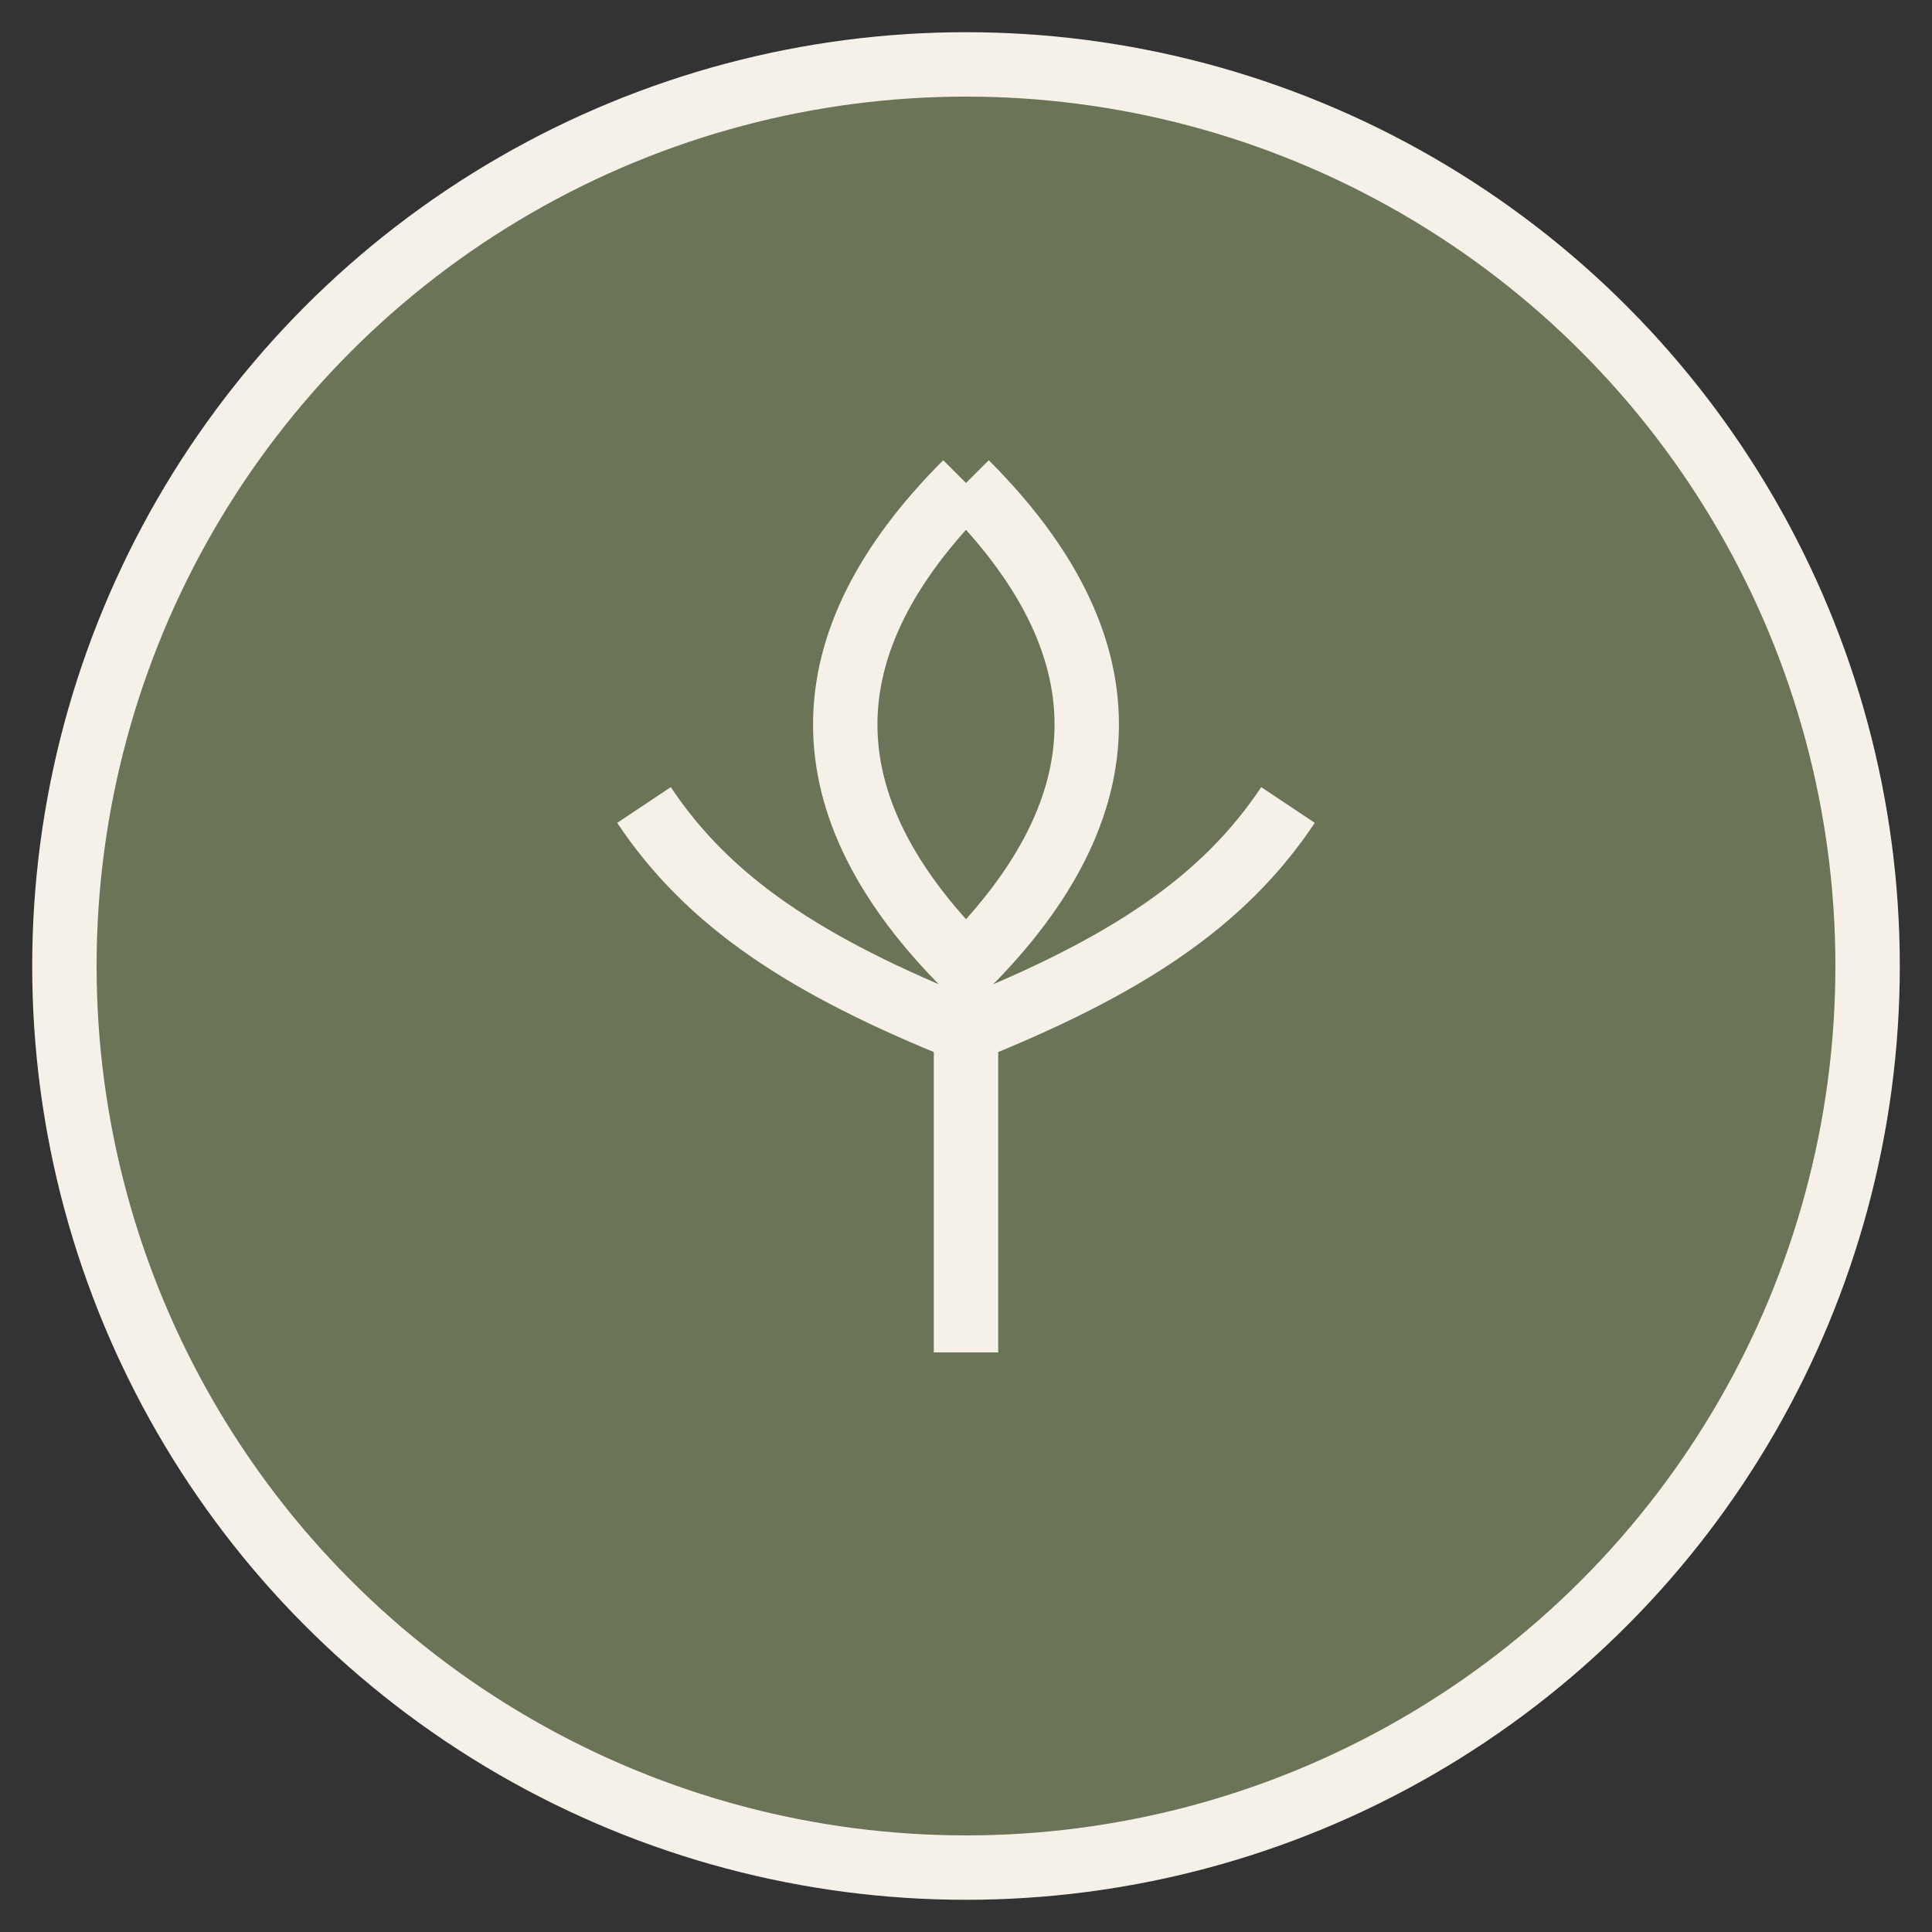
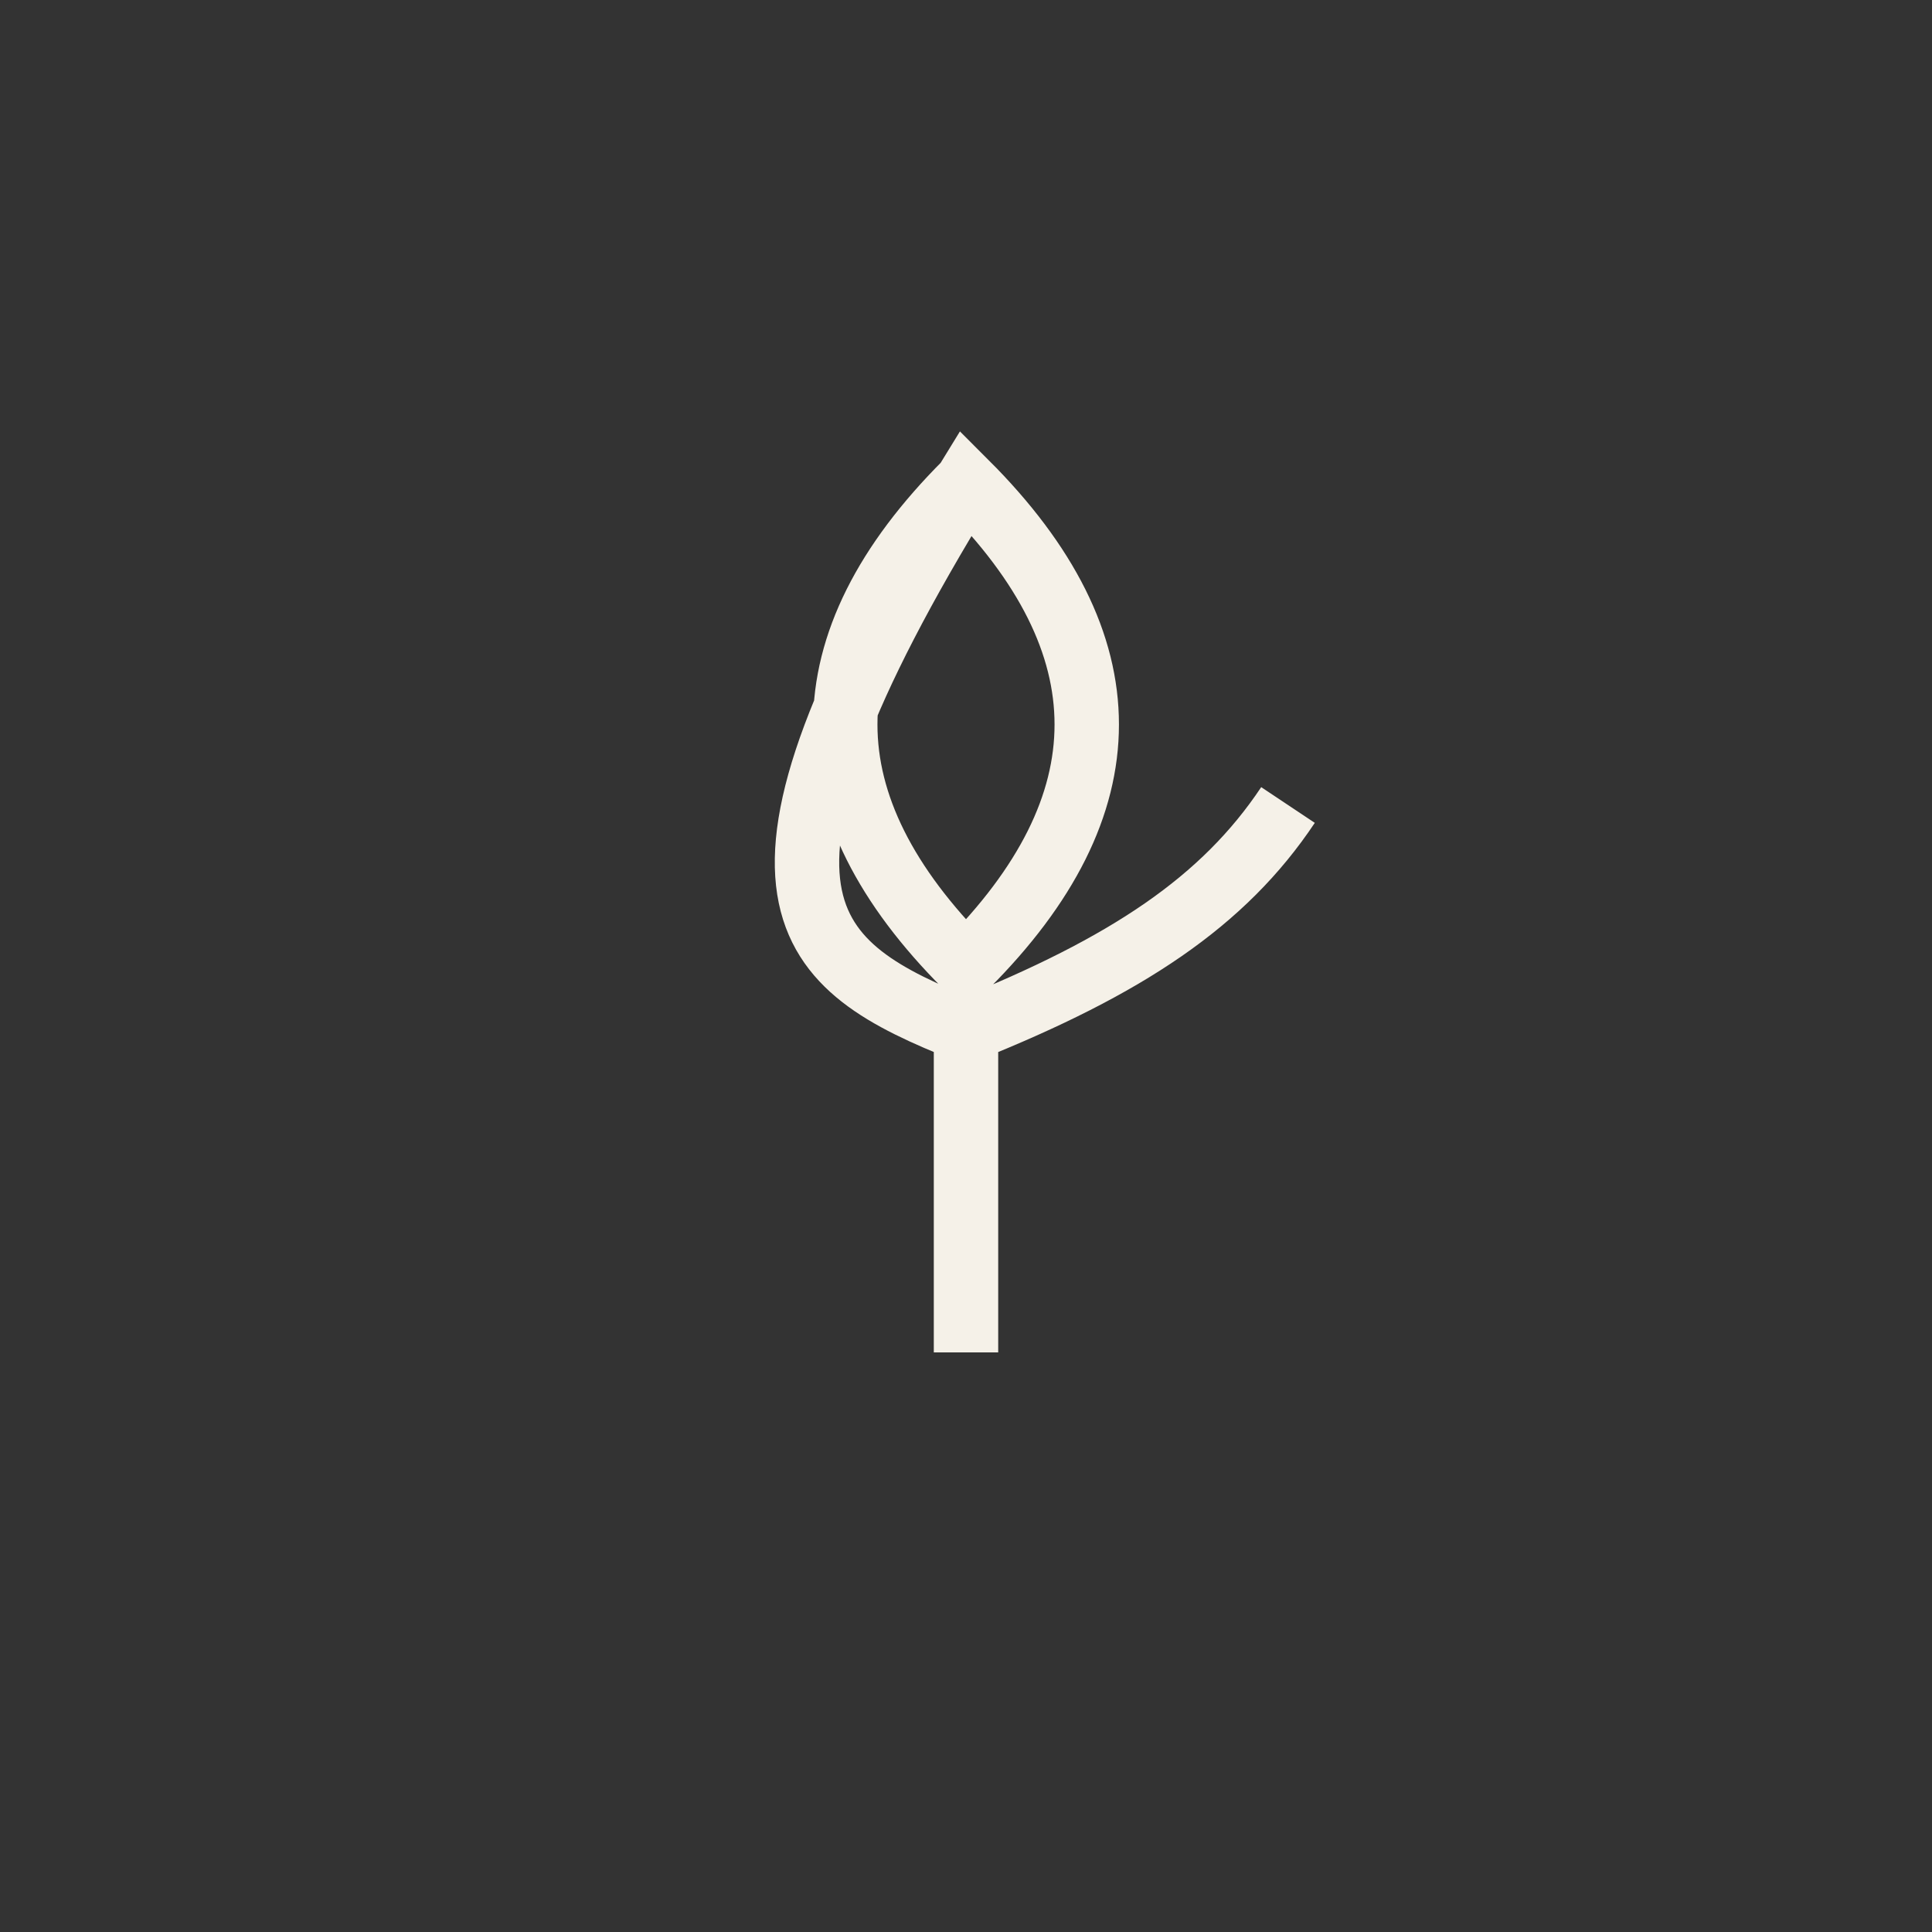
<svg xmlns="http://www.w3.org/2000/svg" width="60" height="60" viewBox="0 0 60 60" fill="none">
  <rect x="0" y="0" width="60" height="60" fill="#333333" stroke="none" />
-   <circle cx="30" cy="30" r="28" fill="#6B7456" stroke="#F5F1E8" stroke-width="2" />
-   <path d="M30 15 C25 20, 25 25, 30 30 C35 25, 35 20, 30 15 M20 25 C22 28, 25 30, 30 32 M40 25 C38 28, 35 30, 30 32 M30 32 L30 42" stroke="#F5F1E8" stroke-width="2" fill="none" />
+   <path d="M30 15 C25 20, 25 25, 30 30 C35 25, 35 20, 30 15 C22 28, 25 30, 30 32 M40 25 C38 28, 35 30, 30 32 M30 32 L30 42" stroke="#F5F1E8" stroke-width="2" fill="none" />
</svg>